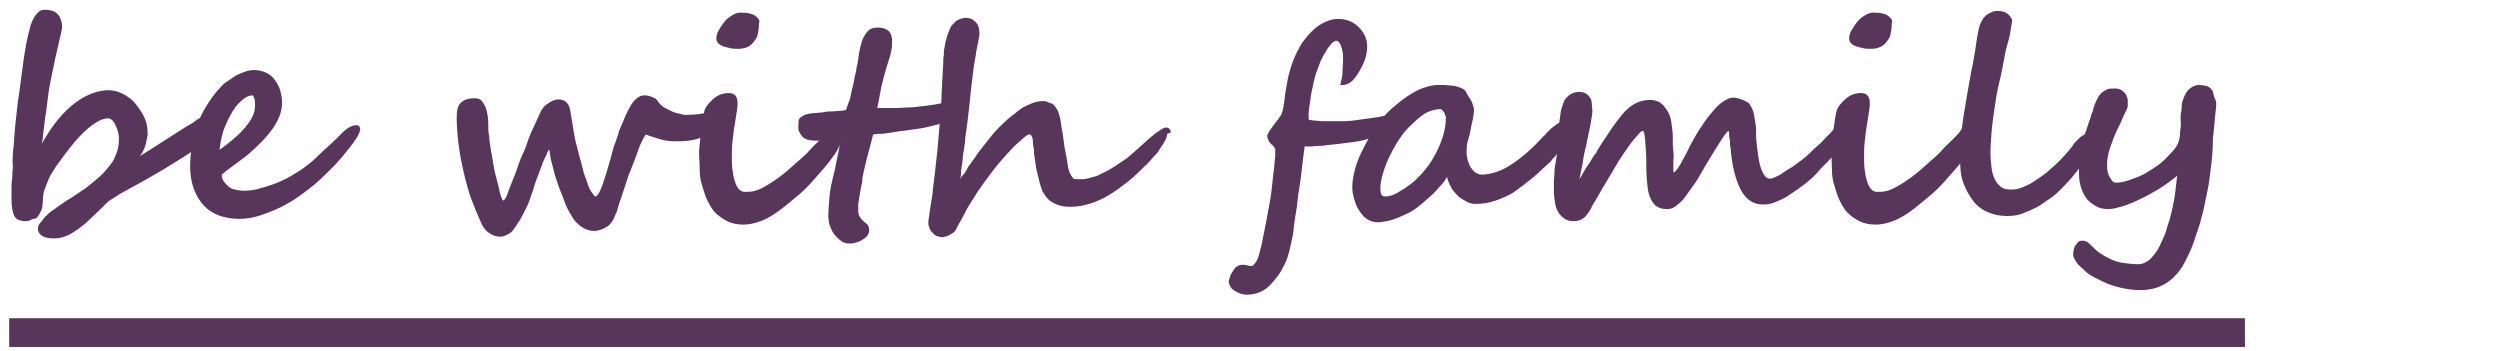
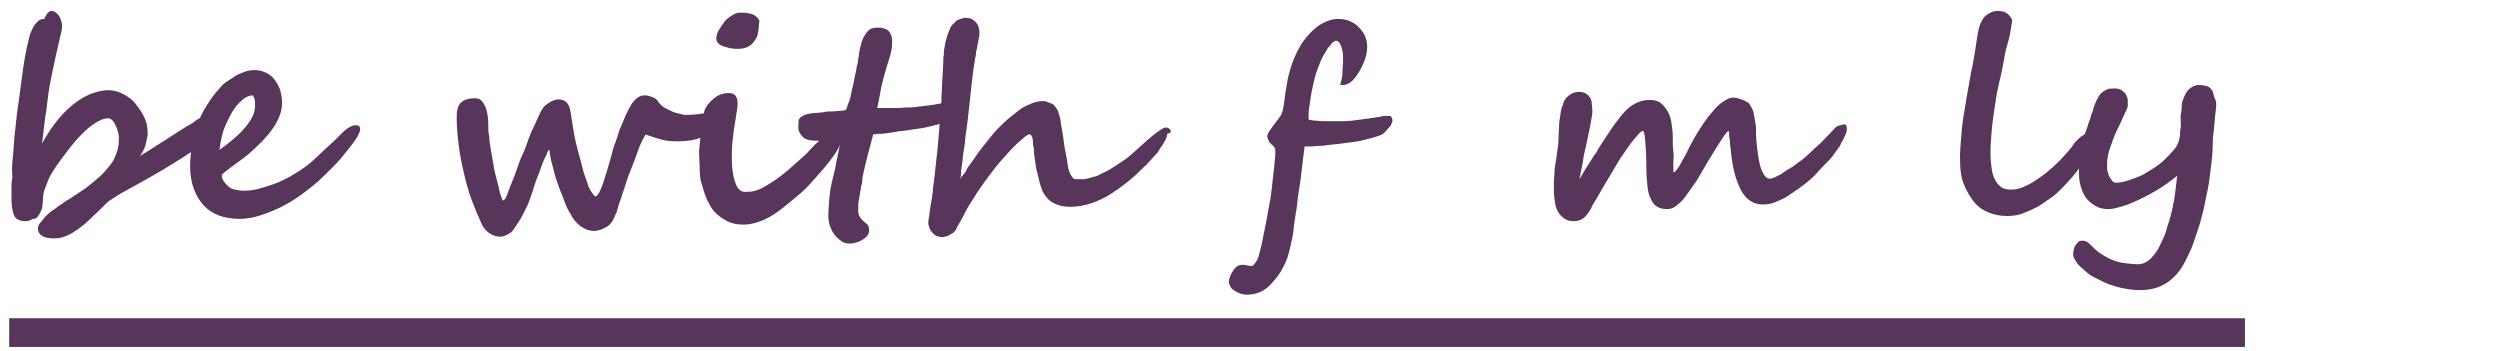
<svg xmlns="http://www.w3.org/2000/svg" version="1.1" id="Layer_1" x="0px" y="0px" viewBox="0 0 435.2 61.1" style="enable-background:new 0 0 435.2 61.1;" xml:space="preserve">
  <style type="text/css">
	.st0{fill:#58355B;}
</style>
  <g id="be-with-family">
-     <path class="st0" d="M37.5,21.7c0,0.3-0.1,0.6-0.2,1s-0.5,0.7-0.9,1.2s-1,0.9-1.7,1.5s-1.6,1.2-2.7,1.9s-2.4,1.5-3.9,2.4   s-3.3,1.9-5.3,3c-0.9,0.5-1.7,0.9-2.3,1.3s-1.1,0.7-1.4,0.9c-0.2,0.1-0.4,0.3-0.7,0.6s-0.6,0.6-1,1c-0.6,0.6-1.2,1.1-1.8,1.7   s-1.2,1.1-1.9,1.6s-1.3,0.9-2,1.2s-1.4,0.5-2.2,0.5c-0.9,0-1.6-0.1-2.1-0.4s-0.8-0.7-0.8-1.3c0-0.3,0.1-0.7,0.4-1s0.6-0.8,0.9-1.1   s0.8-0.8,1.3-1.1s0.9-0.7,1.4-1s0.8-0.6,1.2-0.8s0.6-0.4,0.8-0.5c0.8-0.5,1.3-0.9,1.8-1.2s0.7-0.5,0.7-0.5c0.8-0.6,1.6-1.3,2.3-1.9   s1.3-1.4,1.8-2c0.5-0.6,0.8-1.3,1.1-2.1s0.4-1.6,0.4-2.4c0-0.3,0-0.6-0.1-1s-0.2-0.8-0.4-1.2s-0.3-0.7-0.6-1s-0.5-0.4-0.8-0.4   c-0.7,0-1.4,0.3-2.2,0.8s-1.5,1.1-2.3,1.9s-1.5,1.6-2.2,2.5s-1.5,2-2.3,3.1c-0.5,0.8-1,1.5-1.3,2.2s-0.5,1.3-0.7,1.8   s-0.3,1-0.3,1.5s-0.1,0.9-0.1,1.2c0,0.4-0.1,0.8-0.3,1.2s-0.4,0.8-0.7,1.1S5.8,38,5.5,38.2s-0.7,0.3-1,0.3c-1,0-1.7-0.3-2-0.9   s-0.5-1.6-0.5-2.9c0,0,0-0.2,0-0.6s0-0.8,0-1.3s0-1,0.1-1.6s0-1.1,0.1-1.6s0-0.9,0-1.2s0-0.5,0-0.6c0-0.9,0.1-1.8,0.2-2.7   s0.1-1.8,0.2-2.7s0.2-1.9,0.3-2.8s0.2-2,0.4-3.1c0.3-2,0.5-4,0.8-6s0.6-3.8,1.1-5.6c0-0.1,0.1-0.4,0.2-0.7s0.3-0.7,0.5-1.1   s0.5-0.7,0.8-1s0.7-0.4,1.1-0.4C8.4,1.7,9,1.8,9.4,2s0.7,0.5,0.9,0.8s0.3,0.7,0.4,1s0.1,0.7,0.1,0.9c0,0.3-0.1,0.7-0.2,1.2   S10.2,7.5,10,8.5c-0.4,1.6-0.7,3.3-1.1,5.1s-0.6,3.6-0.8,5.3c0,0.3-0.1,0.8-0.2,1.3s-0.1,1-0.2,1.6s-0.1,1.1-0.2,1.7   s-0.1,1.1-0.2,1.5c0.9-1.6,1.8-3,2.8-4.2s2.1-2.3,3.4-3.2c0.9-0.6,1.8-1.1,2.7-1.4s1.8-0.5,2.6-0.5c0.9,0,1.8,0.2,2.7,0.7   s1.6,1,2.2,1.8s1.1,1.5,1.5,2.4s0.5,1.8,0.5,2.7c0,0.2,0,0.4-0.1,0.7s-0.1,0.6-0.2,1s-0.2,0.7-0.4,1.1s-0.4,0.8-0.7,1.1   c1.3-0.8,2.6-1.6,3.8-2.4s2.4-1.5,3.6-2.3c0.6-0.4,1.1-0.7,1.5-0.9s0.7-0.5,1-0.7c0.8-0.5,1.4-0.8,1.7-0.8c0.6,0,1,0.2,1.3,0.5   S37.5,21.3,37.5,21.7z" />
+     <path class="st0" d="M37.5,21.7c0,0.3-0.1,0.6-0.2,1s-0.5,0.7-0.9,1.2s-1,0.9-1.7,1.5s-1.6,1.2-2.7,1.9s-2.4,1.5-3.9,2.4   s-3.3,1.9-5.3,3c-0.9,0.5-1.7,0.9-2.3,1.3s-1.1,0.7-1.4,0.9c-0.2,0.1-0.4,0.3-0.7,0.6s-0.6,0.6-1,1c-0.6,0.6-1.2,1.1-1.8,1.7   s-1.2,1.1-1.9,1.6s-1.3,0.9-2,1.2s-1.4,0.5-2.2,0.5c-0.9,0-1.6-0.1-2.1-0.4s-0.8-0.7-0.8-1.3c0-0.3,0.1-0.7,0.4-1s0.6-0.8,0.9-1.1   s0.8-0.8,1.3-1.1s0.9-0.7,1.4-1s0.8-0.6,1.2-0.8s0.6-0.4,0.8-0.5c0.8-0.5,1.3-0.9,1.8-1.2s0.7-0.5,0.7-0.5c0.8-0.6,1.6-1.3,2.3-1.9   s1.3-1.4,1.8-2c0.5-0.6,0.8-1.3,1.1-2.1s0.4-1.6,0.4-2.4c0-0.3,0-0.6-0.1-1s-0.2-0.8-0.4-1.2s-0.3-0.7-0.6-1s-0.5-0.4-0.8-0.4   c-0.7,0-1.4,0.3-2.2,0.8s-1.5,1.1-2.3,1.9s-1.5,1.6-2.2,2.5s-1.5,2-2.3,3.1c-0.5,0.8-1,1.5-1.3,2.2s-0.5,1.3-0.7,1.8   s-0.3,1-0.3,1.5s-0.1,0.9-0.1,1.2c0,0.4-0.1,0.8-0.3,1.2s-0.4,0.8-0.7,1.1S5.8,38,5.5,38.2s-0.7,0.3-1,0.3c-1,0-1.7-0.3-2-0.9   s-0.5-1.6-0.5-2.9c0,0,0-0.2,0-0.6s0-0.8,0-1.3s0-1,0.1-1.6s0-0.9,0-1.2s0-0.5,0-0.6c0-0.9,0.1-1.8,0.2-2.7   s0.1-1.8,0.2-2.7s0.2-1.9,0.3-2.8s0.2-2,0.4-3.1c0.3-2,0.5-4,0.8-6s0.6-3.8,1.1-5.6c0-0.1,0.1-0.4,0.2-0.7s0.3-0.7,0.5-1.1   s0.5-0.7,0.8-1s0.7-0.4,1.1-0.4C8.4,1.7,9,1.8,9.4,2s0.7,0.5,0.9,0.8s0.3,0.7,0.4,1s0.1,0.7,0.1,0.9c0,0.3-0.1,0.7-0.2,1.2   S10.2,7.5,10,8.5c-0.4,1.6-0.7,3.3-1.1,5.1s-0.6,3.6-0.8,5.3c0,0.3-0.1,0.8-0.2,1.3s-0.1,1-0.2,1.6s-0.1,1.1-0.2,1.7   s-0.1,1.1-0.2,1.5c0.9-1.6,1.8-3,2.8-4.2s2.1-2.3,3.4-3.2c0.9-0.6,1.8-1.1,2.7-1.4s1.8-0.5,2.6-0.5c0.9,0,1.8,0.2,2.7,0.7   s1.6,1,2.2,1.8s1.1,1.5,1.5,2.4s0.5,1.8,0.5,2.7c0,0.2,0,0.4-0.1,0.7s-0.1,0.6-0.2,1s-0.2,0.7-0.4,1.1s-0.4,0.8-0.7,1.1   c1.3-0.8,2.6-1.6,3.8-2.4s2.4-1.5,3.6-2.3c0.6-0.4,1.1-0.7,1.5-0.9s0.7-0.5,1-0.7c0.8-0.5,1.4-0.8,1.7-0.8c0.6,0,1,0.2,1.3,0.5   S37.5,21.3,37.5,21.7z" />
    <path class="st0" d="M62.7,22.5c0,0.3-0.2,0.8-0.6,1.5c-0.8,1.2-1.7,2.3-2.7,3.5s-2.1,2.2-3.2,3.3s-2.3,2-3.5,2.9S50.2,35.4,49,36   s-2.5,1.1-3.7,1.5s-2.5,0.6-3.6,0.6c-2.7,0-4.8-0.8-6.2-2.3S33.1,32,33.1,29c0-1.2,0.1-2.4,0.3-3.6s0.5-2.3,0.9-3.5   s0.9-2.3,1.6-3.4s1.4-2.2,2.4-3.2c0.3-0.4,0.7-0.8,1.2-1.1s1-0.7,1.5-1s1.1-0.5,1.6-0.7s1.1-0.3,1.7-0.3c0.8,0,1.5,0.2,2.1,0.5   s1.1,0.7,1.5,1.3s0.7,1.1,0.9,1.8s0.3,1.4,0.3,2.1c0,1.4-0.5,2.8-1.5,4.3s-2.5,3-4.3,4.6c-0.6,0.5-1.3,1-2.1,1.6s-1.7,1.2-2.6,2   c0,0.4,0.1,0.8,0.3,1.1s0.5,0.6,0.8,0.9s0.7,0.5,1.2,0.6s1,0.2,1.6,0.2c0.8,0,1.6-0.1,2.4-0.3s1.7-0.5,2.6-0.8s1.7-0.7,2.5-1.1   s1.5-0.9,2.2-1.3c1.2-0.8,2.3-1.7,3.3-2.7s2.1-1.9,3.1-2.9l1.2-1.2c0.9-0.8,1.6-1.1,2.2-1.1c0.3,0,0.5,0.1,0.6,0.3   S62.7,22.4,62.7,22.5z M44.4,18.2c0-0.3,0-0.7-0.1-1s-0.2-0.5-0.3-0.6c-0.5,0-1.1,0.2-1.7,0.7s-1.2,1.1-1.7,1.9s-1,1.8-1.5,3   s-0.7,2.5-0.9,3.9c0.7-0.5,1.5-1.1,2.2-1.7s1.4-1.2,2-1.9s1.1-1.3,1.5-2.1S44.4,19,44.4,18.2z" />
    <path class="st0" d="M127.4,19.4c0,0.4-0.1,0.8-0.3,1.2s-0.5,0.7-0.8,1s-0.7,0.6-1.1,0.9s-0.8,0.5-1.2,0.7c-0.8,0.4-1.7,0.7-2.7,1   s-2.2,0.4-3.5,0.4c-1.1,0-2.1-0.1-3-0.4s-1.7-0.5-2.4-0.8c-0.5,0.8-1,1.8-1.4,3s-0.9,2.4-1.4,3.7c-0.1,0.2-0.2,0.4-0.3,0.8   s-0.3,0.8-0.4,1.2s-0.3,0.9-0.5,1.5s-0.3,1-0.5,1.5s-0.3,0.9-0.4,1.3s-0.2,0.7-0.3,0.8c-0.4,1.1-0.9,1.9-1.6,2.3s-1.4,0.7-2.2,0.7   c-0.8,0-1.6-0.3-2.3-0.8s-1.3-1.2-1.7-2c-0.5-0.8-0.9-1.6-1.2-2.5s-0.7-1.7-1-2.6s-0.6-1.7-0.8-2.6s-0.5-1.7-0.6-2.5   c0-0.2-0.1-0.4-0.1-0.7s-0.1-0.4-0.2-0.4c0,0-0.1,0.1-0.2,0.4s-0.3,0.7-0.5,1.1s-0.4,0.9-0.6,1.5s-0.4,1.1-0.6,1.6s-0.4,1-0.5,1.4   s-0.3,0.8-0.3,1c-0.2,0.5-0.4,1.1-0.6,1.7s-0.5,1.2-0.8,1.8s-0.6,1.2-0.9,1.7s-0.7,1-1,1.5s-0.7,0.8-1.1,1s-0.8,0.4-1.2,0.4   c-0.8,0-1.4-0.2-2-0.6s-1-0.9-1.3-1.5c-0.6-1.3-1.2-2.7-1.8-4.3s-1-3.2-1.4-4.9s-0.7-3.3-0.9-5s-0.3-3.1-0.3-4.5   c0-1.2,0.2-2,0.7-2.5s1.3-0.8,2.4-0.8c0.5,0,0.9,0.1,1.2,0.4s0.5,0.7,0.7,1.1s0.3,1,0.4,1.6s0.1,1.1,0.1,1.7s0,1.1,0.1,1.5   s0.1,0.8,0.1,1.1c0.1,0.6,0.2,1.2,0.3,1.9s0.3,1.5,0.4,2.3s0.3,1.5,0.5,2.3s0.4,1.4,0.5,2s0.3,1.1,0.4,1.4s0.2,0.5,0.3,0.5   c0.1,0,0.2-0.1,0.4-0.4s0.3-0.7,0.5-1.2s0.4-1.1,0.7-1.8s0.6-1.5,0.9-2.4c0.3-0.9,0.6-1.7,1-2.5s0.6-1.6,0.9-2.4s0.6-1.5,1-2.3   s0.7-1.6,1.1-2.4c0.1-0.3,0.3-0.5,0.5-0.8s0.5-0.5,0.8-0.7s0.6-0.4,0.9-0.5s0.6-0.2,0.9-0.2c1.2,0,1.9,0.7,2.1,2.1   c0.2,1.3,0.4,2.5,0.6,3.7s0.5,2.4,0.8,3.5s0.6,2.1,0.8,3s0.6,1.7,0.8,2.4s0.5,1.2,0.8,1.6s0.4,0.6,0.6,0.6c0.1,0,0.3-0.2,0.5-0.5   s0.4-0.8,0.6-1.3s0.4-1.2,0.6-1.8s0.4-1.3,0.6-2s0.4-1.3,0.5-1.8s0.3-1,0.4-1.4c0.2-0.5,0.4-1,0.6-1.7s0.4-1.3,0.7-1.9   s0.5-1.3,0.8-1.9s0.6-1.2,0.9-1.7s0.7-0.9,1.1-1.2s0.8-0.4,1.2-0.4c0.5,0,0.8,0.1,1.1,0.2s0.5,0.2,0.7,0.3s0.4,0.3,0.5,0.5   s0.3,0.4,0.5,0.6c0.2,0.2,0.4,0.4,0.8,0.6s0.8,0.4,1.2,0.6s0.9,0.3,1.3,0.4s0.7,0.2,1,0.2c1.1,0,2.3-0.1,3.4-0.3s2.2-0.5,3.3-1   c0.2-0.1,0.3-0.2,0.6-0.3s0.4-0.2,0.5-0.2c0,0,0.1,0,0.2,0s0.1,0.1,0.2,0.1s0.1,0.2,0.2,0.3S127.4,19.1,127.4,19.4z" />
    <path class="st0" d="M146.7,23.7c0,0.4-0.1,0.8-0.4,1.4s-0.6,1.2-1.1,1.9s-1,1.4-1.7,2.2s-1.4,1.6-2.1,2.4   c-0.8,0.9-1.7,1.8-2.7,2.6s-2,1.7-3.1,2.5c-1.1,0.8-2.1,1.4-3.2,1.8s-2,0.6-3,0.6c-1.1,0-2-0.2-2.8-0.6s-1.5-0.9-2.1-1.5   s-1-1.4-1.4-2.2s-0.6-1.7-0.9-2.6s-0.4-1.8-0.4-2.8s-0.1-1.8-0.1-2.7c0-0.3,0-0.8,0.1-1.5s0.1-1.3,0.2-2.1s0.2-1.4,0.3-2.1   s0.2-1.2,0.3-1.6c0.2-0.8,0.8-1.5,1.6-2.2c0.8-0.7,1.7-1,2.7-1c1,0,1.5,0.6,1.5,1.8c0,0.6-0.1,1.2-0.2,1.8s-0.2,1.3-0.3,1.9   c-0.2,1.1-0.3,2.2-0.4,3.1s-0.1,1.7-0.1,2.4c0,0.8,0,1.6,0.1,2.3s0.2,1.4,0.4,2s0.4,1.1,0.7,1.4s0.6,0.5,1,0.5c0.5,0,1,0,1.5-0.1   s1.1-0.3,1.8-0.7c1.3-0.7,2.8-1.7,4.3-3c0.5-0.4,1.1-1,1.8-1.6s1.4-1.2,2-1.9s1.3-1.3,1.9-1.9s1.1-1.1,1.4-1.6   c0-0.1,0.1-0.2,0.2-0.3s0.2-0.2,0.3-0.4s0.2-0.2,0.4-0.3s0.3-0.1,0.4-0.1c0.3,0,0.4,0,0.6,0.1s0.2,0.3,0.4,0.6   C146.6,23.1,146.7,23.5,146.7,23.7z M132.1,4.5c0,0.5-0.1,1-0.2,1.5s-0.4,0.9-0.7,1.3c-0.6,0.8-1.5,1.2-2.7,1.2   c-0.4,0-0.9,0-1.3-0.1s-0.9-0.2-1.2-0.3s-0.7-0.3-0.9-0.5s-0.4-0.5-0.4-0.8c0-0.5,0.1-1,0.4-1.5s0.6-1,1-1.5s0.8-0.8,1.3-1.1   s0.9-0.5,1.4-0.5c0.5,0,1,0,1.5,0.1s0.8,0.2,1.1,0.4s0.5,0.4,0.7,0.7S132.1,4,132.1,4.5z" />
    <path class="st0" d="M168.1,18.3c0,0.3-0.1,0.6-0.2,0.8s-0.3,0.5-0.5,0.7s-0.4,0.4-0.6,0.5s-0.4,0.3-0.6,0.4   c-0.7,0.3-1.5,0.6-2.3,0.8s-1.6,0.4-2.4,0.6s-1.6,0.3-2.3,0.4s-1.5,0.2-2.1,0.3c-0.4,0-0.9,0.1-1.4,0.2s-0.9,0.1-1.4,0.2   s-0.9,0.1-1.3,0.1s-0.7,0.1-1,0.1c-0.3,1.3-0.7,2.6-1,3.8s-0.6,2.4-0.8,3.4c0,0.2-0.1,0.4-0.1,0.8s-0.1,0.7-0.2,1.1   s-0.1,0.8-0.2,1.2s-0.1,0.8-0.2,1.2s-0.1,0.7-0.1,1s0,0.5,0,0.7c0,0.5,0.1,0.9,0.3,1.2s0.3,0.4,0.5,0.6c0.3,0.3,0.6,0.5,0.8,0.7   s0.3,0.6,0.3,1c0,0.3-0.1,0.6-0.3,0.9s-0.5,0.5-0.8,0.7s-0.7,0.4-1.1,0.5s-0.7,0.2-1.1,0.2c-0.6,0-1.1-0.1-1.5-0.4   s-0.8-0.6-1.2-1.1s-0.6-1-0.8-1.5s-0.3-1.2-0.3-1.8c0-1,0.1-2.2,0.2-3.4s0.4-2.5,0.7-3.7c0.1-0.5,0.3-1.1,0.4-1.8s0.3-1.3,0.4-1.9   s0.2-1.1,0.3-1.6s0.2-0.8,0.2-0.9c-0.3,0-0.8,0.1-1.4,0.1s-1.3,0.1-2.2,0.1c-0.7,0-1.3,0-1.8-0.1s-0.9-0.2-1.2-0.5s-0.5-0.6-0.7-1   S139,22,139,21.3c0-0.4,0.1-0.7,0.4-0.9s0.6-0.4,1-0.5s0.8-0.2,1.2-0.2s0.8-0.1,1.1-0.1c0.2,0,0.4,0,0.8-0.1s0.8-0.1,1.3-0.1   s0.9-0.1,1.3-0.1s0.8-0.1,1-0.1c0.1,0,0.2-0.1,0.3-0.4s0.2-0.7,0.4-1.1s0.3-1,0.4-1.6s0.3-1.1,0.4-1.7s0.2-1.1,0.3-1.5   s0.2-0.8,0.2-1.1c0.2-0.7,0.3-1.4,0.4-2.2s0.3-1.6,0.5-2.3s0.6-1.3,1-1.8s1-0.7,1.8-0.7c0.8,0,1.5,0.2,1.9,0.6s0.6,1,0.6,1.8   c0,0.4,0,0.9-0.1,1.4s-0.2,1.1-0.4,1.6c-0.4,1.2-0.7,2.3-1,3.4s-0.5,2-0.6,2.7s-0.3,1.6-0.5,2.5c0.6,0,1.3,0,1.8,0s1.2,0,1.8,0   s1.2-0.1,1.9-0.1s1.4-0.1,2.2-0.2c0.9-0.1,1.7-0.2,2.3-0.3s1.2-0.2,1.7-0.3s0.9-0.2,1.3-0.2s0.8-0.1,1.2-0.1c0.2,0,0.4,0.1,0.6,0.2   S168.1,17.8,168.1,18.3z" />
    <path class="st0" d="M203.2,23.3c0,0.2-0.1,0.5-0.2,0.8s-0.4,0.7-0.6,1.1c-0.2,0.3-0.4,0.5-0.6,0.9s-0.5,0.7-0.8,1s-0.6,0.7-0.9,1   s-0.5,0.6-0.8,0.8c-0.9,0.9-1.8,1.8-2.8,2.6s-2.1,1.6-3.2,2.3s-2.2,1.2-3.4,1.6s-2.4,0.6-3.6,0.6c-1.1,0-2-0.2-2.8-0.6   s-1.4-1-1.9-1.9c-0.2-0.3-0.3-0.7-0.5-1.3s-0.3-1.3-0.5-2s-0.3-1.4-0.4-2.1s-0.2-1.2-0.2-1.6c0-0.3,0-0.6-0.1-1s-0.1-0.7-0.1-1   s-0.1-0.6-0.2-0.8s-0.2-0.3-0.3-0.3c-0.2,0-0.3,0-0.4,0.1c-0.3,0.1-0.7,0.5-1.4,1.1s-1.4,1.3-2.2,2.2s-1.7,1.9-2.6,3.1   s-1.8,2.4-2.6,3.6c-0.3,0.5-0.6,1-1,1.6s-0.7,1.1-1,1.7s-0.6,1.2-0.9,1.7s-0.6,1-0.8,1.5c-0.2,0.3-0.4,0.5-0.6,0.6   s-0.5,0.3-0.7,0.4s-0.4,0.2-0.6,0.2s-0.3,0.1-0.4,0.1c-0.3,0-0.7-0.1-1-0.2s-0.6-0.4-0.8-0.6s-0.4-0.5-0.5-0.8s-0.2-0.6-0.2-0.9   c0-0.2,0-0.5,0.1-0.9s0.1-0.9,0.2-1.5s0.2-1.1,0.3-1.8s0.2-1.2,0.2-1.7c0.1-1,0.3-2.1,0.4-3.3s0.3-2.4,0.4-3.6s0.2-2.4,0.3-3.5   s0.2-2.2,0.2-3.1c0-0.3,0-0.7,0.1-1.2s0.1-1,0.1-1.6s0.1-1.2,0.1-1.9s0.1-1.3,0.1-1.9s0.1-1.2,0.1-1.8s0-1,0.1-1.4   c0-0.4,0-0.8,0.1-1.2s0.1-0.8,0.2-1.1s0.2-0.8,0.3-1.1s0.3-0.8,0.5-1.3c0.1-0.2,0.2-0.4,0.4-0.6s0.4-0.4,0.6-0.6s0.5-0.3,0.8-0.4   s0.6-0.2,0.9-0.2c0.7,0,1.2,0.2,1.7,0.7s0.7,1.1,0.7,1.9c0,0.2,0,0.5-0.1,0.9s-0.1,0.8-0.2,1.1s-0.1,0.7-0.2,1s-0.1,0.5-0.1,0.6   c0,0.2-0.1,0.6-0.2,1.2s-0.2,1.2-0.3,2s-0.2,1.6-0.3,2.5s-0.2,1.8-0.3,2.8s-0.2,1.8-0.3,2.7s-0.2,1.7-0.3,2.3s-0.2,1.3-0.2,1.7   s-0.1,0.7-0.1,0.8c0,0.3-0.1,0.8-0.2,1.3s-0.1,1.2-0.2,1.8s-0.2,1.2-0.2,1.7s-0.1,0.9-0.2,1.1c0.1-0.2,0.3-0.5,0.6-0.8   s0.5-0.7,0.7-1.1s0.5-0.7,0.7-1s0.4-0.6,0.5-0.7c0.3-0.4,0.5-0.8,0.9-1.3s0.7-0.9,1.1-1.4s0.8-1,1.2-1.5s0.8-0.9,1.2-1.3   c0.5-0.5,1-1,1.6-1.5s1.3-1,1.9-1.5s1.4-0.8,2.1-1.1s1.4-0.4,2-0.4c0.2,0,0.4,0,0.6,0.1s0.5,0.2,0.8,0.3s0.5,0.3,0.7,0.6   s0.4,0.5,0.5,0.8c0.2,0.6,0.4,1.2,0.5,2.1s0.3,1.6,0.4,2.5s0.2,1.7,0.4,2.6s0.3,1.6,0.4,2.3s0.3,1.2,0.6,1.7s0.5,0.6,0.8,0.6   c0.4,0,0.8,0,1.2,0s0.7-0.1,1.1-0.2s0.7-0.2,1.1-0.3s0.7-0.3,1.1-0.5c0.9-0.4,1.6-0.8,2.2-1.2s1.2-0.8,1.8-1.2s1.1-0.9,1.7-1.4   s1.2-1.1,2-1.8c0.8-0.7,1.5-1.3,2.1-1.7s1-0.7,1.3-0.7c0.2,0,0.3,0,0.5,0.1s0.2,0.2,0.3,0.3s0.1,0.2,0.1,0.4S203.2,23.2,203.2,23.3   z" />
    <path class="st0" d="M242.4,21c0,0.2-0.1,0.3-0.2,0.6s-0.3,0.5-0.5,0.7s-0.4,0.5-0.6,0.7s-0.5,0.4-0.7,0.5   c-0.2,0.1-0.6,0.2-1.2,0.4s-1.2,0.3-1.9,0.5s-1.5,0.3-2.3,0.4s-1.7,0.2-2.4,0.3c-0.7,0.1-1.3,0.1-1.8,0.2s-1,0.1-1.4,0.1   s-0.8,0.1-1.1,0.1s-0.8,0-1.2,0c0,0.3-0.1,0.8-0.2,1.6s-0.2,1.6-0.3,2.5s-0.2,1.9-0.4,3s-0.3,2-0.4,3s-0.3,1.8-0.4,2.6   s-0.2,1.3-0.2,1.7c-0.1,0.9-0.3,1.8-0.5,2.7s-0.4,1.7-0.6,2.3c-0.3,0.8-0.7,1.6-1.1,2.3s-1,1.4-1.6,2.1c-1.2,1.4-2.7,2-4.4,2   c-0.4,0-0.8-0.1-1.1-0.2s-0.7-0.3-1-0.5s-0.6-0.4-0.7-0.7s-0.3-0.5-0.3-0.8c0-0.3,0.1-0.6,0.2-0.9s0.3-0.7,0.5-1s0.4-0.6,0.7-0.8   s0.6-0.3,0.9-0.3c0.1,0,0.2,0,0.4,0s0.3,0.1,0.5,0.1s0.3,0.1,0.5,0.1s0.3,0,0.4,0c0.3-0.2,0.5-0.5,0.7-0.8s0.4-0.8,0.5-1.3   s0.3-1,0.4-1.5s0.2-1,0.3-1.5c0.2-1,0.4-2,0.6-3s0.3-1.9,0.5-2.8s0.3-1.8,0.4-2.7s0.2-1.8,0.3-2.7c0-0.2,0.1-0.5,0.1-0.8   s0.1-0.7,0.1-1.1s0.1-0.7,0.1-1.1s0-0.7,0-1c0-0.1-0.1-0.2-0.2-0.4s-0.3-0.3-0.5-0.5s-0.4-0.4-0.5-0.7s-0.2-0.5-0.2-0.7   c0-0.4,0.5-1.1,1.4-2.3c0.4-0.5,0.7-0.9,0.9-1.2s0.3-0.7,0.4-1s0.1-0.7,0.2-1.1s0.1-0.9,0.2-1.5c0.1-0.9,0.3-1.7,0.4-2.4   s0.3-1.4,0.5-2.1s0.4-1.3,0.7-2s0.6-1.3,1-2c0.3-0.6,0.7-1.1,1.2-1.7s1-1.1,1.6-1.6s1.2-0.8,1.9-1.1s1.3-0.4,2-0.4   c1.4,0,2.6,0.5,3.5,1.4c1,1,1.5,2.1,1.5,3.4c0,1.6-0.6,3.2-1.8,5c-0.8,1.2-1.6,1.7-2.5,1.7h-0.4c0.2-0.8,0.4-1.5,0.4-2.2   s0.1-1.3,0.1-1.9c0-0.3,0-0.6,0-1s-0.1-0.8-0.2-1.2s-0.2-0.7-0.4-1s-0.4-0.4-0.6-0.4c-0.2,0-0.3,0.1-0.6,0.3s-0.4,0.5-0.7,0.8   s-0.4,0.7-0.7,1.1s-0.4,0.8-0.6,1.1c-0.2,0.4-0.4,1.1-0.7,1.8s-0.5,1.6-0.7,2.5s-0.4,1.8-0.5,2.7s-0.3,1.7-0.3,2.4v0.9   c0,0.1,0.1,0.2,0.3,0.2s0.5,0.1,0.9,0.1s0.8,0.1,1.3,0.1s0.9,0,1.4,0c0.8,0,1.6,0,2.3,0s1.5-0.1,2.2-0.2s1.5-0.2,2.2-0.3   s1.6-0.2,2.4-0.4c0.1,0,0.2,0,0.4,0s0.2,0,0.4,0C242,20,242.4,20.4,242.4,21z" />
-     <path class="st0" d="M273,23c0,0.2,0,0.4-0.1,0.7s-0.2,0.5-0.3,0.8s-0.2,0.5-0.4,0.8s-0.3,0.4-0.4,0.6c-0.1,0.1-0.2,0.3-0.4,0.5   s-0.4,0.4-0.6,0.7s-0.5,0.5-0.7,0.8s-0.6,0.6-0.8,0.8c-0.9,0.8-1.8,1.7-2.8,2.5s-1.9,1.5-2.9,2.2s-2.1,1.1-3.2,1.5   s-2.3,0.6-3.5,0.6c-0.5,0-1.1-0.1-1.6-0.4s-1.1-0.6-1.5-1s-0.9-0.9-1.2-1.5s-0.6-1.2-0.7-1.8c-0.3,0.5-0.6,1-1.1,1.5   s-0.9,1.1-1.5,1.6s-1.1,1-1.7,1.5s-1.1,0.9-1.6,1.2c-0.3,0.2-0.8,0.5-1.3,0.7s-1,0.5-1.6,0.7s-1.1,0.4-1.7,0.5s-1.1,0.2-1.5,0.2   c-0.8,0-1.4-0.2-2-0.6s-1-1-1.4-1.6s-0.6-1.3-0.8-2s-0.3-1.3-0.3-1.9c0-1,0.2-2.1,0.5-3.2s0.7-2.1,1.2-3.1s1-2,1.6-2.9   s1.2-1.7,1.7-2.5c0.6-0.8,1.3-1.5,2.1-2.2s1.7-1.4,2.6-2s1.8-1.1,2.7-1.4s1.7-0.5,2.4-0.5c0.4,0,0.8,0,1.2,0s0.8,0.1,1.2,0.1   s0.8,0.1,1.1,0.2s0.7,0.2,1,0.4c0.2,0.1,0.4,0.3,0.6,0.7s0.4,0.7,0.6,1s0.4,0.7,0.5,1.1s0.2,0.6,0.2,0.8c0,0.4-0.1,1-0.2,1.6   s-0.3,1.2-0.4,1.9s-0.3,1.3-0.5,2s-0.2,1.3-0.2,2c0,0.4,0.1,0.9,0.2,1.3s0.3,0.9,0.5,1.2s0.5,0.7,0.8,0.9s0.7,0.4,1.1,0.4   c0.9,0,1.8-0.2,2.7-0.5s1.8-0.8,2.7-1.4s1.8-1.3,2.7-2.1s1.8-1.7,2.7-2.7c0,0,0.2-0.1,0.4-0.4s0.5-0.5,0.8-0.8s0.6-0.5,1-0.8   s0.6-0.4,0.9-0.4c0.5,0,0.8,0.1,0.9,0.4S273,22.5,273,23z M251.7,20.6c0-0.1,0-0.3-0.1-0.5s-0.1-0.4-0.2-0.5s-0.2-0.3-0.3-0.4   s-0.2-0.2-0.3-0.2c-1,0-2,0.3-2.8,0.8s-1.7,1.3-2.7,2.3c-0.5,0.5-1.1,1.2-1.7,2.1S242.5,26,242,27s-0.9,2-1.2,3s-0.5,1.9-0.5,2.6   c0,0.2,0,0.4,0,0.6s0.1,0.3,0.1,0.5s0.2,0.3,0.3,0.4s0.3,0.1,0.5,0.1c0.6,0,1.3-0.2,2-0.6s1.5-0.9,2.3-1.5s1.5-1.3,2.2-2.1   s1.3-1.6,1.8-2.5c0.6-1,1.1-2.1,1.5-3.2S251.7,21.8,251.7,20.6z" />
    <path class="st0" d="M321.5,22.5c0,0.1,0,0.3-0.1,0.6s-0.2,0.5-0.3,0.7s-0.2,0.5-0.4,0.8s-0.3,0.5-0.4,0.8c-0.3,0.4-0.6,0.8-1,1.4   s-0.9,1.1-1.4,1.6s-1.1,1.1-1.6,1.7s-1.1,1.1-1.7,1.6c-0.5,0.4-1,0.8-1.6,1.2s-1.3,0.9-1.9,1.3s-1.4,0.7-2.1,1s-1.4,0.4-2.1,0.4   c-0.6,0-1.2-0.1-1.8-0.4s-1.1-0.7-1.6-1.4s-0.9-1.6-1.3-2.8s-0.7-2.8-0.9-4.7c0-0.2,0-0.5-0.1-0.9s0-0.8-0.1-1.2s-0.1-0.7-0.1-1   s-0.1-0.4-0.1-0.4c-0.1,0-0.3,0.2-0.6,0.6s-0.6,0.9-1,1.5s-0.8,1.3-1.3,2.1s-1,1.6-1.5,2.5c-0.6,1.1-1.2,2.1-1.8,2.9   s-1.1,1.6-1.6,2.2s-1,1-1.4,1.3s-0.9,0.5-1.4,0.5c-0.7,0-1.3-0.1-1.8-0.4s-0.8-0.7-1.1-1.3s-0.5-1.3-0.6-2.2s-0.2-2-0.2-3.2   c0-2.1-0.1-3.7-0.2-4.8s-0.2-1.7-0.4-1.7c-0.2,0-0.5,0.2-0.9,0.7s-1,1.1-1.6,2s-1.3,1.8-2,3s-1.4,2.4-2.2,3.7   c-0.2,0.3-0.4,0.7-0.7,1.2s-0.5,0.9-0.8,1.4s-0.6,0.9-0.8,1.4s-0.5,0.8-0.7,1.1c-0.3,0.4-0.6,0.7-1,0.9s-0.8,0.3-1.3,0.3   c-0.6,0-1.2-0.1-1.6-0.4s-0.8-0.6-1.1-1.1s-0.5-1-0.6-1.7s-0.2-1.3-0.2-2c0-0.6,0-1.2,0-1.7s0.1-1,0.1-1.6s0.1-1.1,0.2-1.7   s0.2-1.2,0.3-2c0.1-0.7,0.2-1.3,0.2-2.1s0.1-1.4,0.1-2.1s0.1-1.3,0.2-1.9s0.1-1.1,0.3-1.5c0.1-0.3,0.2-0.6,0.3-0.9s0.3-0.6,0.5-0.8   s0.5-0.5,0.9-0.7s0.8-0.3,1.3-0.3c0.5,0,0.9,0.1,1.2,0.3s0.5,0.4,0.7,0.7s0.3,0.7,0.3,1.1s0.1,0.8,0.1,1.3c0,0.4-0.1,0.9-0.2,1.5   s-0.2,1.3-0.4,2.1s-0.3,1.6-0.5,2.4s-0.4,1.6-0.5,2.4s-0.3,1.5-0.4,2.1s-0.2,1.1-0.3,1.4c0-0.1,0.1-0.2,0.3-0.5s0.3-0.6,0.5-0.9   s0.4-0.7,0.7-1.1s0.5-0.8,0.7-1.1s0.4-0.7,0.6-0.9s0.3-0.4,0.3-0.5c0.3-0.5,0.6-1,1-1.6s0.8-1.2,1.2-1.8s0.8-1.2,1.2-1.7   s0.8-1,1.1-1.4c0.7-0.8,1.4-1.4,2.2-1.8s1.6-0.6,2.5-0.6c1,0,1.8,0.3,2.4,1s1.1,1.5,1.3,2.6c0.1,0.4,0.1,0.9,0.2,1.5   s0.1,1.2,0.1,1.9s0,1.3,0.1,2s0,1.2,0,1.8s0,0.9,0,1.3s0,0.5,0.1,0.5c0.1,0,0.3-0.2,0.6-0.6s0.6-0.9,0.9-1.5s0.7-1.2,1-1.9   s0.7-1.3,1-1.9c0.5-0.9,1.1-1.8,1.7-2.7s1.2-1.6,1.8-2.3s1.2-1.2,1.7-1.5s1-0.6,1.5-0.6c0.3,0,0.6,0,0.9,0.1s0.6,0.2,0.9,0.3   s0.6,0.3,0.8,0.4s0.4,0.3,0.5,0.6c0.3,0.4,0.5,0.9,0.6,1.4s0.2,1.1,0.3,1.7s0.1,1.3,0.1,2s0.1,1.5,0.2,2.4c0.2,1.6,0.4,2.9,0.8,3.8   s0.8,1.4,1.4,1.4c0.3,0,0.6-0.1,1-0.3s0.9-0.4,1.4-0.8s1-0.6,1.6-1s1-0.8,1.5-1.1c0.5-0.4,1-0.8,1.5-1.3s0.9-0.9,1.4-1.3   s0.9-0.9,1.4-1.4s1-1,1.5-1.6c0.3-0.3,0.7-0.5,1.1-0.5C321.3,21.4,321.5,21.8,321.5,22.5z" />
-     <path class="st0" d="M343.8,23.7c0,0.4-0.1,0.8-0.4,1.4s-0.6,1.2-1.1,1.9s-1,1.4-1.7,2.2s-1.4,1.6-2.1,2.4   c-0.8,0.9-1.7,1.8-2.7,2.6s-2,1.7-3.1,2.5c-1.1,0.8-2.1,1.4-3.2,1.8s-2,0.6-3,0.6c-1.1,0-2-0.2-2.8-0.6s-1.5-0.9-2.1-1.5   s-1-1.4-1.4-2.2s-0.6-1.7-0.9-2.6s-0.4-1.8-0.4-2.8s-0.1-1.8-0.1-2.7c0-0.3,0-0.8,0.1-1.5s0.1-1.3,0.2-2.1s0.2-1.4,0.3-2.1   s0.2-1.2,0.3-1.6c0.2-0.8,0.8-1.5,1.6-2.2c0.8-0.7,1.7-1,2.7-1c1,0,1.5,0.6,1.5,1.8c0,0.6-0.1,1.2-0.2,1.8s-0.2,1.3-0.3,1.9   c-0.2,1.1-0.3,2.2-0.4,3.1s-0.1,1.7-0.1,2.4c0,0.8,0,1.6,0.1,2.3s0.2,1.4,0.4,2s0.4,1.1,0.7,1.4s0.6,0.5,1,0.5c0.5,0,1,0,1.5-0.1   s1.1-0.3,1.8-0.7c1.3-0.7,2.8-1.7,4.3-3c0.5-0.4,1.1-1,1.8-1.6s1.4-1.2,2-1.9s1.3-1.3,1.9-1.9s1.1-1.1,1.4-1.6   c0-0.1,0.1-0.2,0.2-0.3s0.2-0.2,0.3-0.4s0.2-0.2,0.4-0.3s0.3-0.1,0.4-0.1c0.3,0,0.4,0,0.6,0.1s0.2,0.3,0.4,0.6   C343.8,23.1,343.8,23.5,343.8,23.7z M329.3,4.5c0,0.5-0.1,1-0.2,1.5s-0.4,0.9-0.7,1.3c-0.6,0.8-1.5,1.2-2.7,1.2   c-0.4,0-0.9,0-1.3-0.1s-0.9-0.2-1.2-0.3s-0.7-0.3-0.9-0.5s-0.4-0.5-0.4-0.8c0-0.5,0.1-1,0.4-1.5s0.6-1,1-1.5s0.8-0.8,1.3-1.1   s0.9-0.5,1.4-0.5c0.5,0,1,0,1.5,0.1s0.8,0.2,1.1,0.4s0.5,0.4,0.7,0.7S329.3,4,329.3,4.5z" />
    <path class="st0" d="M364.3,24.4c0,0.4-0.1,0.8-0.3,1.3s-0.5,1.2-0.9,1.9s-1,1.5-1.7,2.4s-1.6,1.9-2.6,2.9c-0.6,0.6-1.2,1.2-2,1.7   s-1.5,1.1-2.3,1.5s-1.7,0.8-2.5,1.1s-1.7,0.4-2.6,0.4c-1.2,0-2.2-0.2-3.2-0.6s-1.9-1-2.6-1.9s-1.3-1.9-1.8-3.2s-0.6-2.8-0.6-4.5   c0-1.1,0.1-2.3,0.2-3.5s0.2-2.4,0.4-3.6s0.4-2.4,0.6-3.6s0.4-2.3,0.6-3.4c0.1-0.8,0.3-1.4,0.4-2s0.2-1.2,0.3-1.7s0.2-1.2,0.3-1.9   s0.2-1.4,0.4-2.4c0.1-0.4,0.2-0.9,0.4-1.3s0.4-0.8,0.7-1.1s0.6-0.5,1-0.7s0.8-0.3,1.3-0.3c1.2,0,2,0.5,2.5,1.6L350,5.3   c-0.1,0.8-0.3,1.6-0.6,2.6s-0.5,2.1-0.7,3.3s-0.5,2.4-0.8,3.7s-0.5,2.6-0.7,4s-0.4,2.7-0.5,4s-0.2,2.6-0.2,3.8   c0,0.9,0.1,1.8,0.2,2.6s0.3,1.4,0.6,2s0.7,1,1.1,1.3s1,0.4,1.7,0.4s1.3-0.1,2-0.4s1.4-0.6,2.1-1.1s1.4-0.9,2.1-1.5s1.3-1.1,1.9-1.7   s1.1-1.1,1.6-1.7s0.9-1,1.1-1.4c0.1-0.2,0.3-0.4,0.5-0.6s0.4-0.4,0.6-0.6s0.4-0.3,0.7-0.5s0.5-0.2,0.8-0.2c0.2,0,0.4,0.1,0.6,0.3   S364.3,24.1,364.3,24.4z" />
    <path class="st0" d="M385.8,18c0,0.3,0,0.8-0.1,1.4s-0.1,1.3-0.2,2s-0.1,1.4-0.2,2s-0.1,1.2-0.1,1.6c0,1-0.1,2-0.2,3.1   s-0.3,2.2-0.4,3.2s-0.4,2.2-0.6,3.2s-0.4,2.1-0.7,3.1c-0.2,0.8-0.4,1.6-0.7,2.4s-0.5,1.6-0.8,2.4s-0.6,1.5-1,2.3s-0.7,1.4-1.1,2   c-1.7,2.5-4,3.8-7.1,3.8c-1.9,0-3.8-0.4-5.7-1.1c-0.7-0.3-1.3-0.6-2.1-1s-1.4-0.8-1.9-1.3s-1.1-0.9-1.4-1.4s-0.6-0.9-0.6-1.3   c0-0.3,0-0.6,0.1-0.9s0.1-0.6,0.3-0.8s0.3-0.4,0.5-0.6s0.5-0.2,0.8-0.2c0.3,0,0.5,0.1,0.7,0.2s0.4,0.3,0.5,0.4   c0.6,0.6,1.2,1.2,1.8,1.6s1.3,0.8,2,1.1s1.4,0.5,2.2,0.6s1.6,0.2,2.5,0.2c0.5,0,1-0.2,1.5-0.5s0.9-0.8,1.3-1.3s0.8-1.2,1.1-1.9   s0.7-1.4,0.9-2.2s0.5-1.5,0.7-2.3s0.4-1.5,0.5-2.2c0.2-0.8,0.3-1.6,0.4-2.4s0.2-1.7,0.3-2.6c-0.5,0.4-1,0.8-1.7,1.3s-1.3,0.9-2,1.3   s-1.4,0.8-2.2,1.2s-1.5,0.7-2.2,1s-1.4,0.5-2.1,0.7s-1.3,0.3-1.8,0.3c-0.9,0-1.7-0.2-2.3-0.6s-1.2-0.8-1.6-1.4s-0.7-1.3-0.9-2   s-0.3-1.5-0.3-2.3c0-0.5,0-1.1,0.1-1.8s0.2-1.3,0.3-2s0.3-1.3,0.4-2s0.3-1.2,0.5-1.7c0-0.1,0.1-0.3,0.2-0.6s0.2-0.7,0.4-1.2   s0.2-0.8,0.4-1.2s0.2-0.6,0.2-0.7c0.2-0.6,0.4-1.1,0.6-1.5s0.4-0.8,0.7-1.1s0.6-0.5,1-0.7s0.9-0.2,1.5-0.2c0.4,0,0.8,0.1,1.1,0.3   s0.6,0.4,0.8,0.8c0.2,0.4,0.3,0.7,0.3,1s0,0.6,0,1c0,0.1-0.1,0.4-0.3,0.8s-0.4,0.8-0.6,1.3s-0.4,0.9-0.6,1.3s-0.3,0.6-0.4,0.8   c-0.5,1.1-0.9,2.2-1.2,3.1s-0.5,1.8-0.5,2.8c0,0.5,0,0.9,0.1,1.3s0.2,0.7,0.4,1s0.3,0.5,0.5,0.7s0.4,0.2,0.6,0.2   c0.5,0,1.1-0.1,1.8-0.3s1.4-0.5,2.2-0.8s1.5-0.8,2.3-1.3s1.5-1,2.1-1.6s1.2-1.2,1.7-1.8s0.8-1.3,0.9-1.9c0-0.2,0.1-0.4,0.1-0.7   s0-0.7,0.1-1.1s0-0.9,0-1.4s0-1,0.1-1.4s0.1-0.9,0.1-1.2s0.1-0.7,0.2-0.9c0.3-0.8,0.6-1.5,1.1-1.9s1-0.7,1.7-0.7   c0.6,0,1,0.1,1.4,0.2s0.6,0.4,0.8,0.6s0.3,0.6,0.4,1.1S385.8,17.4,385.8,18z" />
  </g>
  <rect x="1.6" y="55.4" class="st0" width="389.2" height="5" />
</svg>